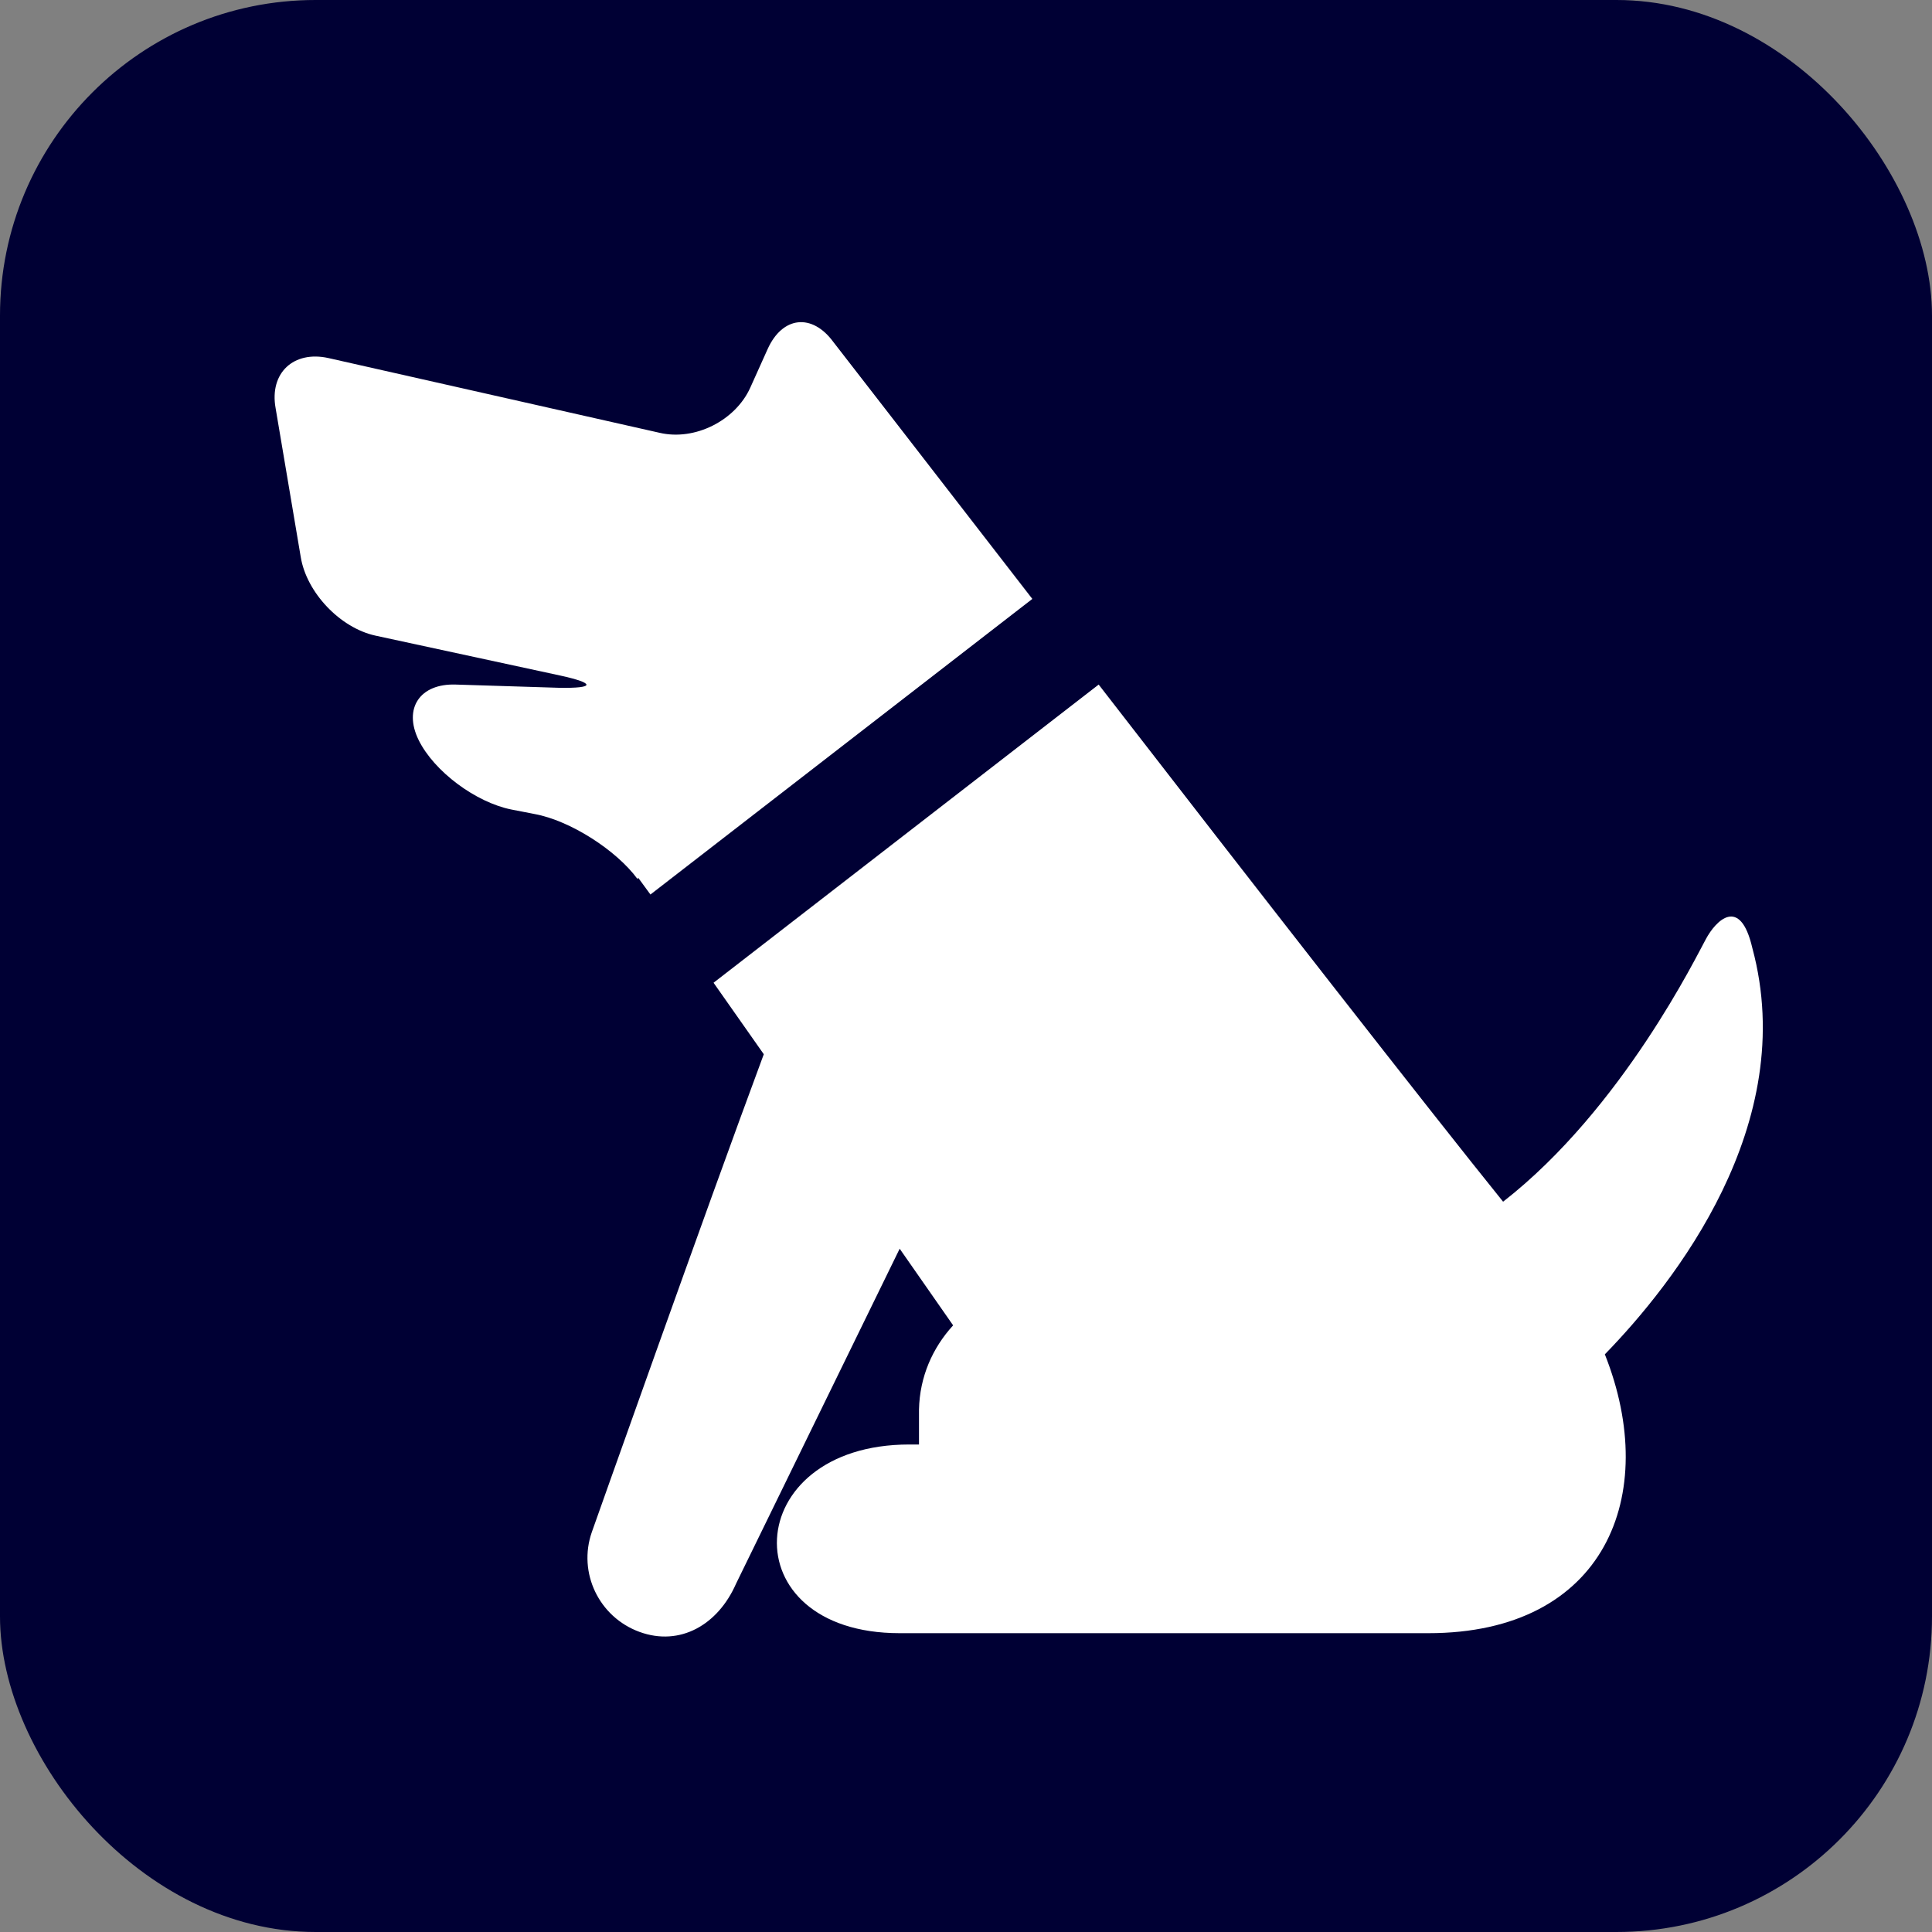
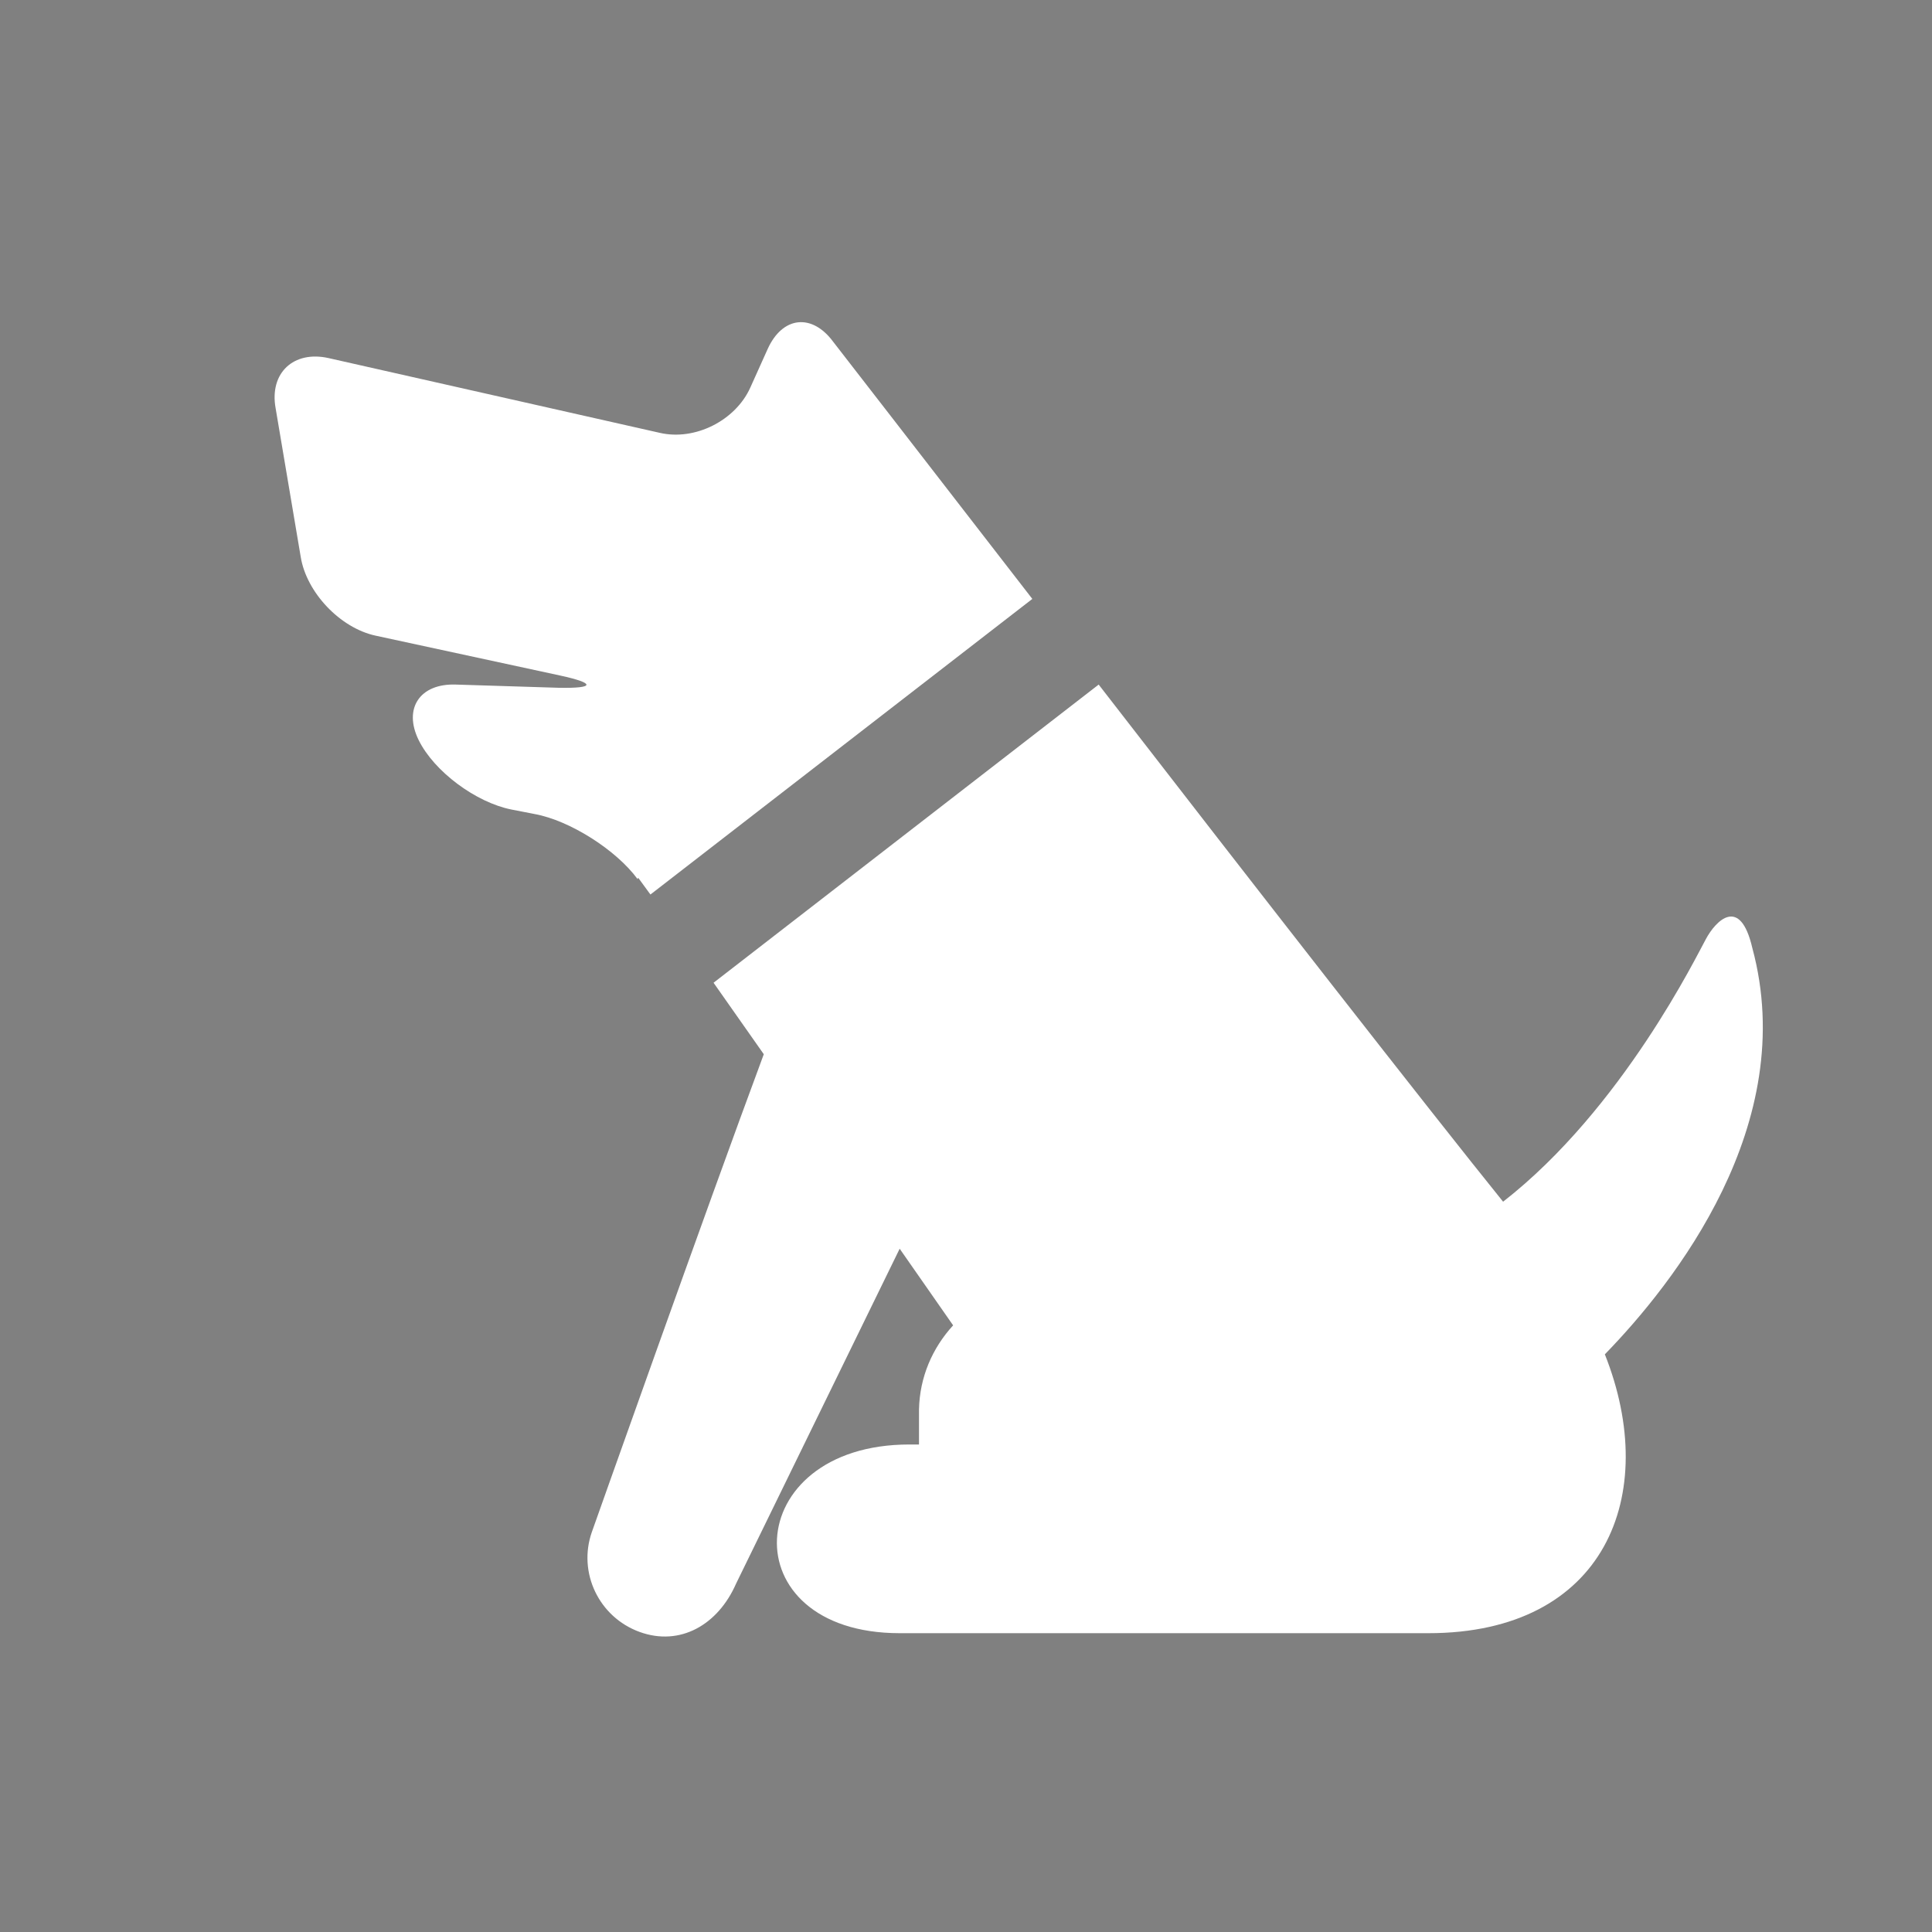
<svg xmlns="http://www.w3.org/2000/svg" id="_レイヤー_2" viewBox="0 0 30 30">
  <rect x="0" y="0" width="30" height="30" fill="#808080" stroke="none" />
  <g id="brficon">
    <g id="brf">
-       <rect width="30" height="30" rx="4.9" ry="4.9" style="fill:#000034; stroke-width:0px;" />
      <path d="m9.91,13.63l.19.26,5.93-4.59c-1.74-2.25-3.09-3.99-3.09-3.99-.33-.45-.79-.4-1.02.11l-.27.6c-.23.51-.86.83-1.41.7l-5.14-1.16c-.54-.12-.92.23-.82.78l.39,2.31c.09.55.61,1.1,1.16,1.22l2.87.62c.55.12.54.2-.02.19l-1.6-.05c-.56-.02-.82.37-.58.86.24.49.89.97,1.44,1.08l.36.07c.55.1,1.27.56,1.6,1.01Z" style="fill:#fff; stroke-width:0px;" />
      <path d="m27.21,14.72c-.19-.82-.57-.42-.72-.14-.13.23-1.29,2.63-3.15,4.08-1.13-1.4-3.89-4.94-6.28-8.03l-5.98,4.63.78,1.11c-.9,2.42-2.67,7.42-2.67,7.42-.22.63.11,1.32.74,1.55.63.23,1.22-.11,1.5-.75l2.54-5.2.83,1.19c-.32.35-.52.8-.53,1.31v.54h-.15c-2.64,0-2.79,2.93-.15,2.93h8.21c2.74,0,3.61-2.14,2.74-4.33,1.07-1.1,3.03-3.57,2.29-6.31Z" style="fill:#fff; stroke-width:0px;" />
    </g>
  </g>
</svg>